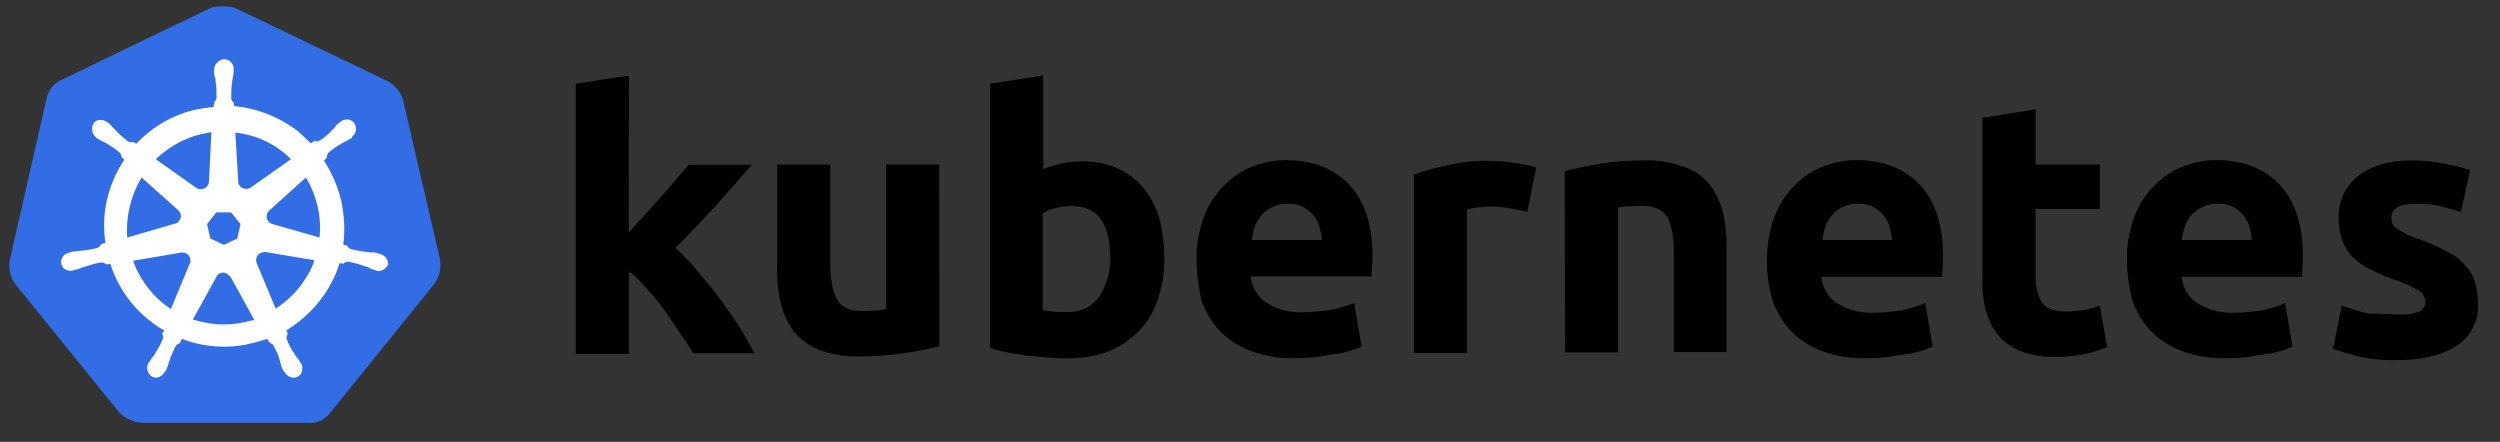
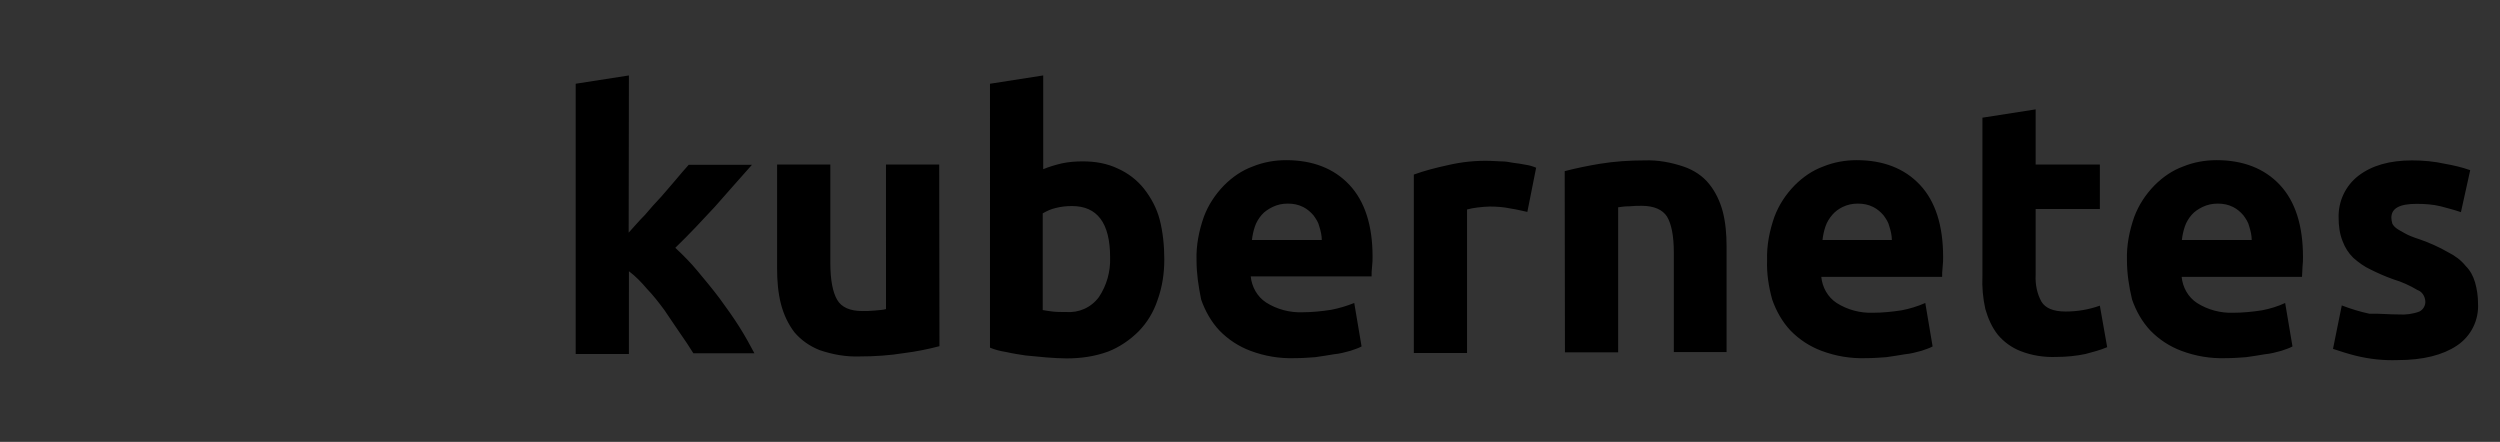
<svg xmlns="http://www.w3.org/2000/svg" version="1.1" id="svg10488" x="0px" y="0px" viewBox="0 0 1024 181" style="enable-background:new 0 0 1024 181;" xml:space="preserve">
  <rect x="0" y="0" width="1024" height="181" fill="#333333" stroke="none" />
  <style type="text/css">
	.st0{fill:#326DE6;}
	.st1{fill:#FFFFFF;}
</style>
-   <path id="path10349" class="st0" d="M165,40.6c-1-3.2-3.4-5.9-6.5-7.5L97,3.6c-1.6-0.8-3.4-1-5.1-1c-1.6,0-3.4,0-5.1,0.4L25.2,32.7  c-3,1.4-5.3,4-6.1,7.5L4,106.6c-0.6,3.4,0.2,6.9,2.2,9.7L48.9,169c2.4,2.4,5.9,4,9.3,4.2H126c3.6,0.4,7.1-1.2,9.3-4.2l42.6-52.7  c2-2.8,2.8-6.3,2.4-9.7L165,40.6L165,40.6z" />
-   <path id="path10351" class="st1" d="M155.5,104L155.5,104c-0.2,0-0.4,0-0.4-0.2c0-0.2-0.4-0.2-0.8-0.2c-0.8-0.2-1.6-0.2-2.4-0.2  c-0.4,0-0.8,0-1.2-0.2h-0.2c-2.2-0.2-4.6-0.6-6.9-1.2c-0.6-0.2-1.2-0.8-1.4-1.4c0.2,0,0,0,0,0l0,0l-1.6-0.4  c0.8-5.9,0.4-11.9-0.8-17.8c-1.4-5.9-3.8-11.5-7.1-16.6l1.2-1.2l0,0v-0.2c0-0.6,0.2-1.4,0.6-1.8c1.8-1.6,3.6-2.8,5.7-4l0,0  c0.4-0.2,0.8-0.4,1.2-0.6c0.8-0.4,1.4-0.8,2.2-1.2c0.2-0.2,0.4-0.2,0.6-0.4c0.2-0.2,0-0.2,0-0.4l0,0c1.8-1.4,2.2-3.8,0.8-5.7  c-0.6-0.8-1.8-1.4-2.8-1.4s-2,0.4-2.8,1l0,0l-0.2,0.2c-0.2,0.2-0.4,0.4-0.6,0.4c-0.6,0.6-1.2,1.2-1.6,1.8c-0.2,0.4-0.6,0.6-0.8,0.8  l0,0c-1.4,1.6-3.2,3.2-5.1,4.4c-0.4,0.2-0.8,0.4-1.2,0.4c-0.2,0-0.6,0-0.8-0.2h-0.2l-1.6,1c-1.6-1.6-3.4-3.2-5.1-4.8  c-7.5-5.9-16.8-9.5-26.3-10.5l-0.2-1.6l0,0V42c-0.6-0.4-0.8-1-1-1.6c0-2.2,0-4.4,0.4-6.9v-0.2c0-0.4,0.2-0.8,0.2-1.2  c0.2-0.8,0.2-1.6,0.4-2.4v-1.2l0,0c0.2-2-1.4-4-3.4-4.2c-1.2-0.2-2.4,0.4-3.4,1.4c-0.8,0.8-1.2,1.8-1.2,2.8l0,0v1  c0,0.8,0.2,1.6,0.4,2.4c0.2,0.4,0.2,0.8,0.2,1.2v0.2c0.4,2.2,0.4,4.4,0.4,6.9c-0.2,0.6-0.4,1.2-1,1.6v0.4l0,0l-0.2,1.6  c-2.2,0.2-4.4,0.6-6.9,1c-9.5,2-18.2,7.1-24.8,14.1l-1.2-0.8h-0.2c-0.2,0-0.4,0.2-0.8,0.2c-0.4,0-0.8-0.2-1.2-0.4  c-1.8-1.4-3.6-3-5.1-4.6l0,0c-0.2-0.4-0.6-0.6-0.8-0.8c-0.6-0.6-1-1.2-1.6-1.8c-0.2-0.2-0.4-0.2-0.6-0.4C44,50.1,44,50.1,44,50.1  l0,0c-0.8-0.6-1.8-1-2.8-1c-1.2,0-2.2,0.4-2.8,1.4c-1.2,1.8-0.8,4.2,0.8,5.7l0,0c0.2,0,0.2,0.2,0.2,0.2s0.4,0.4,0.6,0.4  c0.6,0.4,1.4,0.8,2.2,1.2c0.4,0.2,0.8,0.4,1.2,0.6l0,0c2,1.2,4,2.4,5.7,4c0.4,0.4,0.8,1.2,0.6,1.8v-0.2l0,0l1.2,1.2  c-0.2,0.4-0.4,0.6-0.6,1C44,76.3,41.4,88,43.2,99.5l-1.6,0.4l0,0c0,0.2-0.2,0.2-0.2,0.2c-0.2,0.6-0.8,1-1.4,1.4  c-2.2,0.6-4.4,1-6.9,1.2l0,0c-0.4,0-0.8,0-1.2,0.2c-0.8,0-1.6,0.2-2.4,0.2c-0.2,0-0.4,0.2-0.8,0.2c-0.2,0-0.2,0-0.4,0.2l0,0  c-2.2,0.4-3.6,2.4-3.2,4.6l0,0c0.4,1.8,2.2,3,4,2.8c0.4,0,0.6,0,1-0.2l0,0c0.2,0,0.2,0,0.2-0.2s0.6,0,0.8,0c0.8-0.2,1.6-0.6,2.2-0.8  c0.4-0.2,0.8-0.4,1.2-0.4h0.2c2.2-0.8,4.2-1.4,6.7-1.8h0.2c0.6,0,1.2,0.2,1.6,0.6c0.2,0,0.2,0.2,0.2,0.2l0,0l1.8-0.2  c3,9.3,8.7,17.6,16.6,23.6c1.8,1.4,3.4,2.6,5.5,3.6l-1,1.4l0,0c0,0.2,0.2,0.2,0.2,0.2c0.4,0.6,0.4,1.4,0.2,2c-0.8,2-2,4-3.2,5.9v0.2  c-0.2,0.4-0.4,0.6-0.8,1c-0.4,0.4-0.8,1.2-1.4,2c-0.2,0.2-0.2,0.4-0.4,0.6c0,0,0,0.2-0.2,0.2l0,0c-1,2-0.2,4.4,1.6,5.5  c0.4,0.2,1,0.4,1.4,0.4c1.6,0,3-1,3.8-2.4l0,0c0,0,0-0.2,0.2-0.2c0-0.2,0.2-0.4,0.4-0.6c0.2-0.8,0.6-1.4,0.8-2.2l0.4-1.2l0,0  c0.6-2.2,1.6-4.2,2.6-6.3c0.4-0.6,1-1,1.6-1.2c0.2,0,0.2,0,0.2-0.2l0,0l0.8-1.6c5.7,2.2,11.5,3.2,17.6,3.2c3.6,0,7.3-0.4,10.9-1.4  c2.2-0.4,4.4-1.2,6.5-1.8l0.8,1.4l0,0c0.2,0,0.2,0,0.2,0.2c0.6,0.2,1.2,0.6,1.6,1.2c1,2,2,4,2.6,6.3v0.2l0.4,1.2  c0.2,0.8,0.4,1.6,0.8,2.2c0.2,0.2,0.2,0.4,0.4,0.6c0,0,0,0.2,0.2,0.2l0,0c0.8,1.4,2.2,2.4,3.8,2.4c0.6,0,1-0.2,1.6-0.4  c0.8-0.4,1.6-1.2,1.8-2.2c0.2-1,0.2-2-0.2-3l0,0c0-0.2-0.2-0.2-0.2-0.2c0-0.2-0.2-0.4-0.4-0.6c-0.4-0.8-0.8-1.4-1.4-2  c-0.2-0.4-0.4-0.6-0.8-1V145c-1.4-1.8-2.4-3.8-3.2-5.9c-0.2-0.6-0.2-1.4,0.2-2c0-0.2,0.2-0.2,0.2-0.2l0,0l-0.6-1.6  c10.3-6.3,18.2-16,21.8-27.5l1.6,0.2l0,0c0.2,0,0.2-0.2,0.2-0.2c0.4-0.4,1-0.6,1.6-0.6h0.2c2.2,0.4,4.4,1,6.5,1.8h0.2  c0.4,0.2,0.8,0.4,1.2,0.4c0.8,0.4,1.4,0.8,2.2,1c0.2,0,0.4,0.2,0.8,0.2c0.2,0,0.2,0,0.4,0.2l0,0c0.4,0.2,0.6,0.2,1,0.2  c1.8,0,3.4-1.2,4-2.8C159,106,157.4,104.4,155.5,104L155.5,104z M97.2,97.7l-5.5,2.6l-5.5-2.6l-1.4-5.9l3.8-4.8h6.1l3.8,4.8  L97.2,97.7z M130.1,84.6c1,4.2,1.2,8.5,0.8,12.7l-19.2-5.5l0,0c-1.8-0.4-2.8-2.2-2.4-4c0.2-0.6,0.4-1,0.8-1.4l15.2-13.7  C127.5,76.3,129.1,80.4,130.1,84.6z M119.2,65.2l-16.6,11.7c-1.4,0.8-3.4,0.6-4.4-0.8c-0.4-0.4-0.6-0.8-0.6-1.4l-1.2-20.4  C105.2,55.3,113.1,59.1,119.2,65.2C119.2,65.2,119.2,65.2,119.2,65.2z M82.6,54.9l4-0.8l-1,20.2l0,0c0,1.8-1.6,3.2-3.4,3.2  c-0.6,0-1-0.2-1.6-0.4L63.8,65.2C69.1,60.2,75.5,56.5,82.6,54.9z M58,72.7L72.9,86l0,0c1.4,1.2,1.6,3.2,0.4,4.6  c-0.4,0.6-0.8,0.8-1.6,1l-19.6,5.7C51.5,88.8,53.5,80.2,58,72.7z M54.5,106.8l20-3.4c1.6,0,3.2,1,3.4,2.6c0.2,0.6,0.2,1.4-0.2,2l0,0  l-7.7,18.6C63,122,57.4,114.9,54.5,106.8z M100.4,131.9c-2.8,0.6-5.7,1-8.7,1c-4.2,0-8.7-0.8-12.7-2l9.9-18c1-1.2,2.6-1.6,4-0.8  c0.6,0.4,1,0.8,1.6,1.4l0,0l9.7,17.6C103,131.3,101.8,131.5,100.4,131.9z M125,114.3c-3,4.8-7.3,9.1-12.1,12.1l-7.9-19  c-0.4-1.6,0.4-3.2,1.8-3.8c0.6-0.2,1.2-0.4,1.8-0.4l20.2,3.4C127.9,109.4,126.6,112.1,125,114.3z" />
  <path id="path3003" d="M982.5,128.8c2.8,0.2,5.9-0.2,8.5-1.2c1.6-0.8,2.6-2.6,2.4-4.4c-0.2-2-1.4-3.8-3.2-4.4  c-3-1.8-6.5-3.4-9.9-4.4c-3.4-1.2-6.5-2.6-9.3-4c-2.6-1.2-4.8-2.8-7.1-4.8c-2-2-3.4-4.2-4.4-6.9c-1.2-3-1.6-6.3-1.6-9.5  c-0.2-6.7,2.8-13.1,8.1-17.2c5.5-4.2,12.7-6.3,22-6.3c4.4,0,9.1,0.4,13.5,1.4c3.4,0.6,6.9,1.4,10.3,2.6l-3.8,17.2  c-2.8-1-5.5-1.6-8.3-2.4c-3.2-0.8-6.7-1-9.9-1c-6.9,0-10.3,1.8-10.3,5.7c0,0.8,0.2,1.6,0.4,2.4c0.4,0.8,1,1.4,1.8,2s2,1.2,3.4,2  c1.4,0.8,3.4,1.6,5.9,2.4c4,1.4,8.1,3.2,11.7,5.3c2.8,1.4,5.3,3.2,7.3,5.7c1.8,1.8,3,4,3.8,6.7c0.8,2.8,1.2,5.7,1.2,8.5  c0.4,6.9-2.8,13.5-8.7,17.4c-5.7,3.8-13.7,5.9-24.2,5.9c-5.9,0.2-11.5-0.4-17.2-1.8c-3.2-0.8-6.3-1.8-9.3-2.8l3.6-17.8  c3.6,1.4,7.5,2.6,11.3,3.4C974.7,128.4,978.5,128.8,982.5,128.8 M871.2,106.6c-0.2-6.1,1-12.1,3-17.8c1.8-4.8,4.6-9.1,8.3-12.9  c3.4-3.4,7.3-6.1,11.7-7.7c4.4-1.8,9.1-2.6,13.7-2.6c10.9,0,19.6,3.4,25.9,10.1c6.3,6.7,9.5,16.6,9.5,29.5c0,1.2,0,2.6-0.2,4.2  c0,1.6-0.2,2.8-0.2,4h-49.3c0.4,4.2,2.6,8.3,6.3,10.7c4.4,2.8,9.7,4.2,14.9,4c3.8,0,7.9-0.4,11.7-1c3.2-0.6,6.5-1.6,9.5-3l3,17.8  c-1.4,0.8-3,1.2-4.6,1.8c-2.2,0.6-4.4,1.2-6.7,1.4c-2.4,0.4-4.8,0.8-7.7,1.2c-2.6,0.2-5.5,0.4-8.3,0.4c-6.3,0.2-12.3-0.8-18.2-3  c-4.8-1.8-9.1-4.6-12.7-8.3c-3.4-3.6-5.9-8.1-7.5-12.7C872,117.3,871.2,111.9,871.2,106.6 M922.3,98.3c0-1.8-0.4-3.6-1-5.5  c-0.4-1.8-1.4-3.2-2.4-4.6c-1.2-1.4-2.6-2.6-4.2-3.4c-2-1-4-1.4-6.3-1.4c-2.2,0-4.2,0.4-6.3,1.4c-1.6,0.8-3.2,1.8-4.4,3.2  c-1.2,1.4-2.2,3-2.8,4.8c-0.6,1.8-1,3.6-1.2,5.5H922.3 M812,48.2l21.8-3.4v22.6h26.3v18.2h-26.3v27.1c-0.2,3.8,0.6,7.7,2.4,10.9  c1.6,2.6,4.8,4,9.9,4c2.4,0,4.8-0.2,7.1-0.6c2.4-0.4,4.6-1,6.9-1.8l3,17c-2.8,1.2-5.9,2-8.9,2.8c-3.8,0.8-7.9,1.2-11.9,1.2  c-5.1,0.2-10.1-0.6-14.7-2.4c-3.6-1.4-6.9-3.8-9.3-6.7c-2.4-3-4-6.7-5.1-10.5c-1-4.4-1.4-9.1-1.2-13.5V48.2 M723.8,106.6  c-0.2-6.1,1-12.1,3-17.8c1.8-4.8,4.6-9.1,8.3-12.9c3.4-3.4,7.3-6.1,11.7-7.7c4.4-1.8,9.1-2.6,13.7-2.6c10.9,0,19.6,3.4,25.9,10.1  s9.5,16.6,9.5,29.5c0,1.2,0,2.6-0.2,4.2c-0.2,1.6-0.2,2.8-0.2,4H746c0.4,4.2,2.6,8.3,6.3,10.7c4.4,2.8,9.7,4.2,14.9,4  c3.8,0,7.9-0.4,11.7-1c3.2-0.6,6.5-1.6,9.7-3l3,17.8c-1.4,0.8-3,1.2-4.6,1.8c-2.2,0.6-4.4,1.2-6.7,1.4c-2.4,0.4-4.8,0.8-7.7,1.2  c-2.6,0.2-5.5,0.4-8.3,0.4c-6.3,0.2-12.3-0.8-18.2-3c-4.8-1.8-9.1-4.6-12.7-8.3c-3.4-3.6-5.9-8.1-7.5-12.7  C724.4,117.3,723.6,111.9,723.8,106.6 M774.9,98.3c0-1.8-0.4-3.6-1-5.5c-0.4-1.8-1.4-3.2-2.4-4.6c-1.2-1.4-2.6-2.6-4.2-3.4  c-2-1-4-1.4-6.3-1.4s-4.2,0.4-6.3,1.4c-1.6,0.8-3,1.8-4.2,3.2c-1.2,1.4-2.2,3-2.8,4.8c-0.6,1.8-1,3.6-1.2,5.5H774.9 M640.9,70.1  c4.6-1.2,9.5-2.2,14.3-3c6.1-1,12.3-1.4,18.4-1.4c5.5-0.2,10.9,0.8,16.2,2.6c4,1.4,7.7,3.8,10.3,7.1c2.6,3.2,4.4,7.1,5.5,11.1  c1.2,4.6,1.6,9.5,1.6,14.3v43.4h-21.6v-40.6c0-7.1-1-11.9-2.8-14.9c-1.8-2.8-5.3-4.4-10.3-4.4c-1.6,0-3.2,0-5.1,0.2  c-1.8,0-3.2,0.2-4.6,0.4v59.4h-21.8L640.9,70.1 M625.6,86.8c-2-0.4-4.2-1-6.9-1.4c-2.8-0.6-5.7-0.8-8.5-0.8c-1.6,0-3.2,0.2-5.1,0.4  c-1.4,0.2-2.8,0.4-4.2,0.8v58.8h-21.8V71.5c4.4-1.6,9.1-2.8,13.7-3.8c5.9-1.4,11.9-2,17.8-1.8c1.4,0,2.8,0.2,4.2,0.2  c1.6,0,3.2,0.2,5.1,0.6c1.6,0.2,3.2,0.4,5.1,0.8c1.4,0.2,2.8,0.6,4.2,1.2L625.6,86.8 M490.1,106.6c-0.2-6.1,1-12.1,3-17.8  c1.8-4.8,4.6-9.1,8.3-12.9c3.4-3.4,7.3-6.1,11.7-7.7c4.4-1.8,9.1-2.6,13.7-2.6c10.9,0,19.6,3.4,25.9,10.1c6.3,6.7,9.5,16.6,9.5,29.3  c0,1.2,0,2.6-0.2,4.2c-0.2,1.6-0.2,2.8-0.2,4h-49.5c0.4,4.2,2.6,8.3,6.3,10.7c4.4,2.8,9.7,4.2,14.9,4c3.8,0,7.9-0.4,11.7-1  c3.2-0.6,6.5-1.6,9.5-2.8l3,17.8c-1.4,0.8-3,1.2-4.6,1.8c-2.2,0.6-4.4,1.2-6.7,1.4c-2.4,0.4-4.8,0.8-7.7,1.2  c-2.6,0.2-5.5,0.4-8.3,0.4c-6.3,0.2-12.3-0.8-18.2-3c-4.8-1.8-9.1-4.6-12.7-8.3c-3.4-3.6-5.9-8.1-7.5-12.7  C490.9,117.3,490.1,112.1,490.1,106.6 M541.4,98.3c0-1.8-0.4-3.6-1-5.5c-0.4-1.8-1.4-3.2-2.4-4.6c-1.2-1.4-2.6-2.6-4.2-3.4  c-2-1-4-1.4-6.3-1.4s-4.2,0.4-6.3,1.4c-1.6,0.8-3.2,1.8-4.4,3.2c-1.2,1.4-2.2,3-2.8,4.8c-0.6,1.8-1,3.6-1.2,5.5H541.4 M454.7,105.4  c0-14.1-5.3-21-15.6-21c-2.2,0-4.4,0.2-6.7,0.8c-1.8,0.4-3.6,1.2-5.3,2.2V127c1,0.2,2.4,0.4,4,0.6c1.6,0.2,3.4,0.2,5.5,0.2  c5.3,0.4,10.3-1.8,13.5-6.1C453.3,116.9,454.9,111.3,454.7,105.4 M476.9,106.2c0,5.7-0.8,11.3-2.8,16.8c-1.6,4.8-4.2,9.1-7.7,12.7  c-3.6,3.6-7.9,6.5-12.5,8.3c-5.5,2-11.1,2.8-17,2.8c-2.6,0-5.5-0.2-8.3-0.4c-2.8-0.2-5.7-0.6-8.5-0.8c-2.6-0.4-5.3-0.8-7.9-1.4  c-2.6-0.4-4.8-1-6.7-1.8V34.3l21.8-3.4v38.4c2.4-1,5.1-1.8,7.7-2.4c2.8-0.6,5.7-0.8,8.5-0.8c5.1,0,9.9,0.8,14.5,3  c4,1.8,7.7,4.6,10.5,8.1c3,3.8,5.3,8.1,6.5,12.7C476.3,94.9,476.9,100.6,476.9,106.2 M384.8,141.8c-4.6,1.2-9.5,2.2-14.3,2.8  c-6.1,1-12.3,1.4-18.4,1.4c-5.7,0.2-11.1-0.8-16.4-2.6c-4-1.6-7.5-4-10.3-7.3c-2.6-3.4-4.4-7.3-5.5-11.5c-1.2-4.6-1.6-9.7-1.6-14.5  V67.4h21.8v40.2c0,7.1,1,12.1,2.8,15.2s5.3,4.6,10.3,4.6c1.6,0,3.2,0,5.1-0.2c1.8-0.2,3.2-0.2,4.6-0.6V67.4h21.8L384.8,141.8   M257.5,95.3c2.2-2.4,4.2-4.8,6.7-7.3c2.2-2.6,4.4-5.1,6.7-7.5c2.2-2.6,4.2-4.8,6.1-7.1c1.8-2.2,3.6-4.2,5.1-5.9h25.9  c-5.3,5.9-10.3,11.7-15.2,17.2c-5.1,5.5-10.3,11.1-16.2,16.8c3.2,3,6.3,6.1,9.1,9.5c3,3.6,6.1,7.3,9.1,11.3  c2.8,3.8,5.7,7.9,8.1,11.7c2.4,3.8,4.4,7.5,6.1,10.7h-25c-1.6-2.6-3.4-5.3-5.5-8.3c-2-3-4.2-6.1-6.3-9.3c-2.2-3-4.6-6.1-7.3-8.9  c-2.2-2.6-4.6-5.1-7.3-7.1V145h-21.8V34.3l21.8-3.4L257.5,95.3" />
</svg>